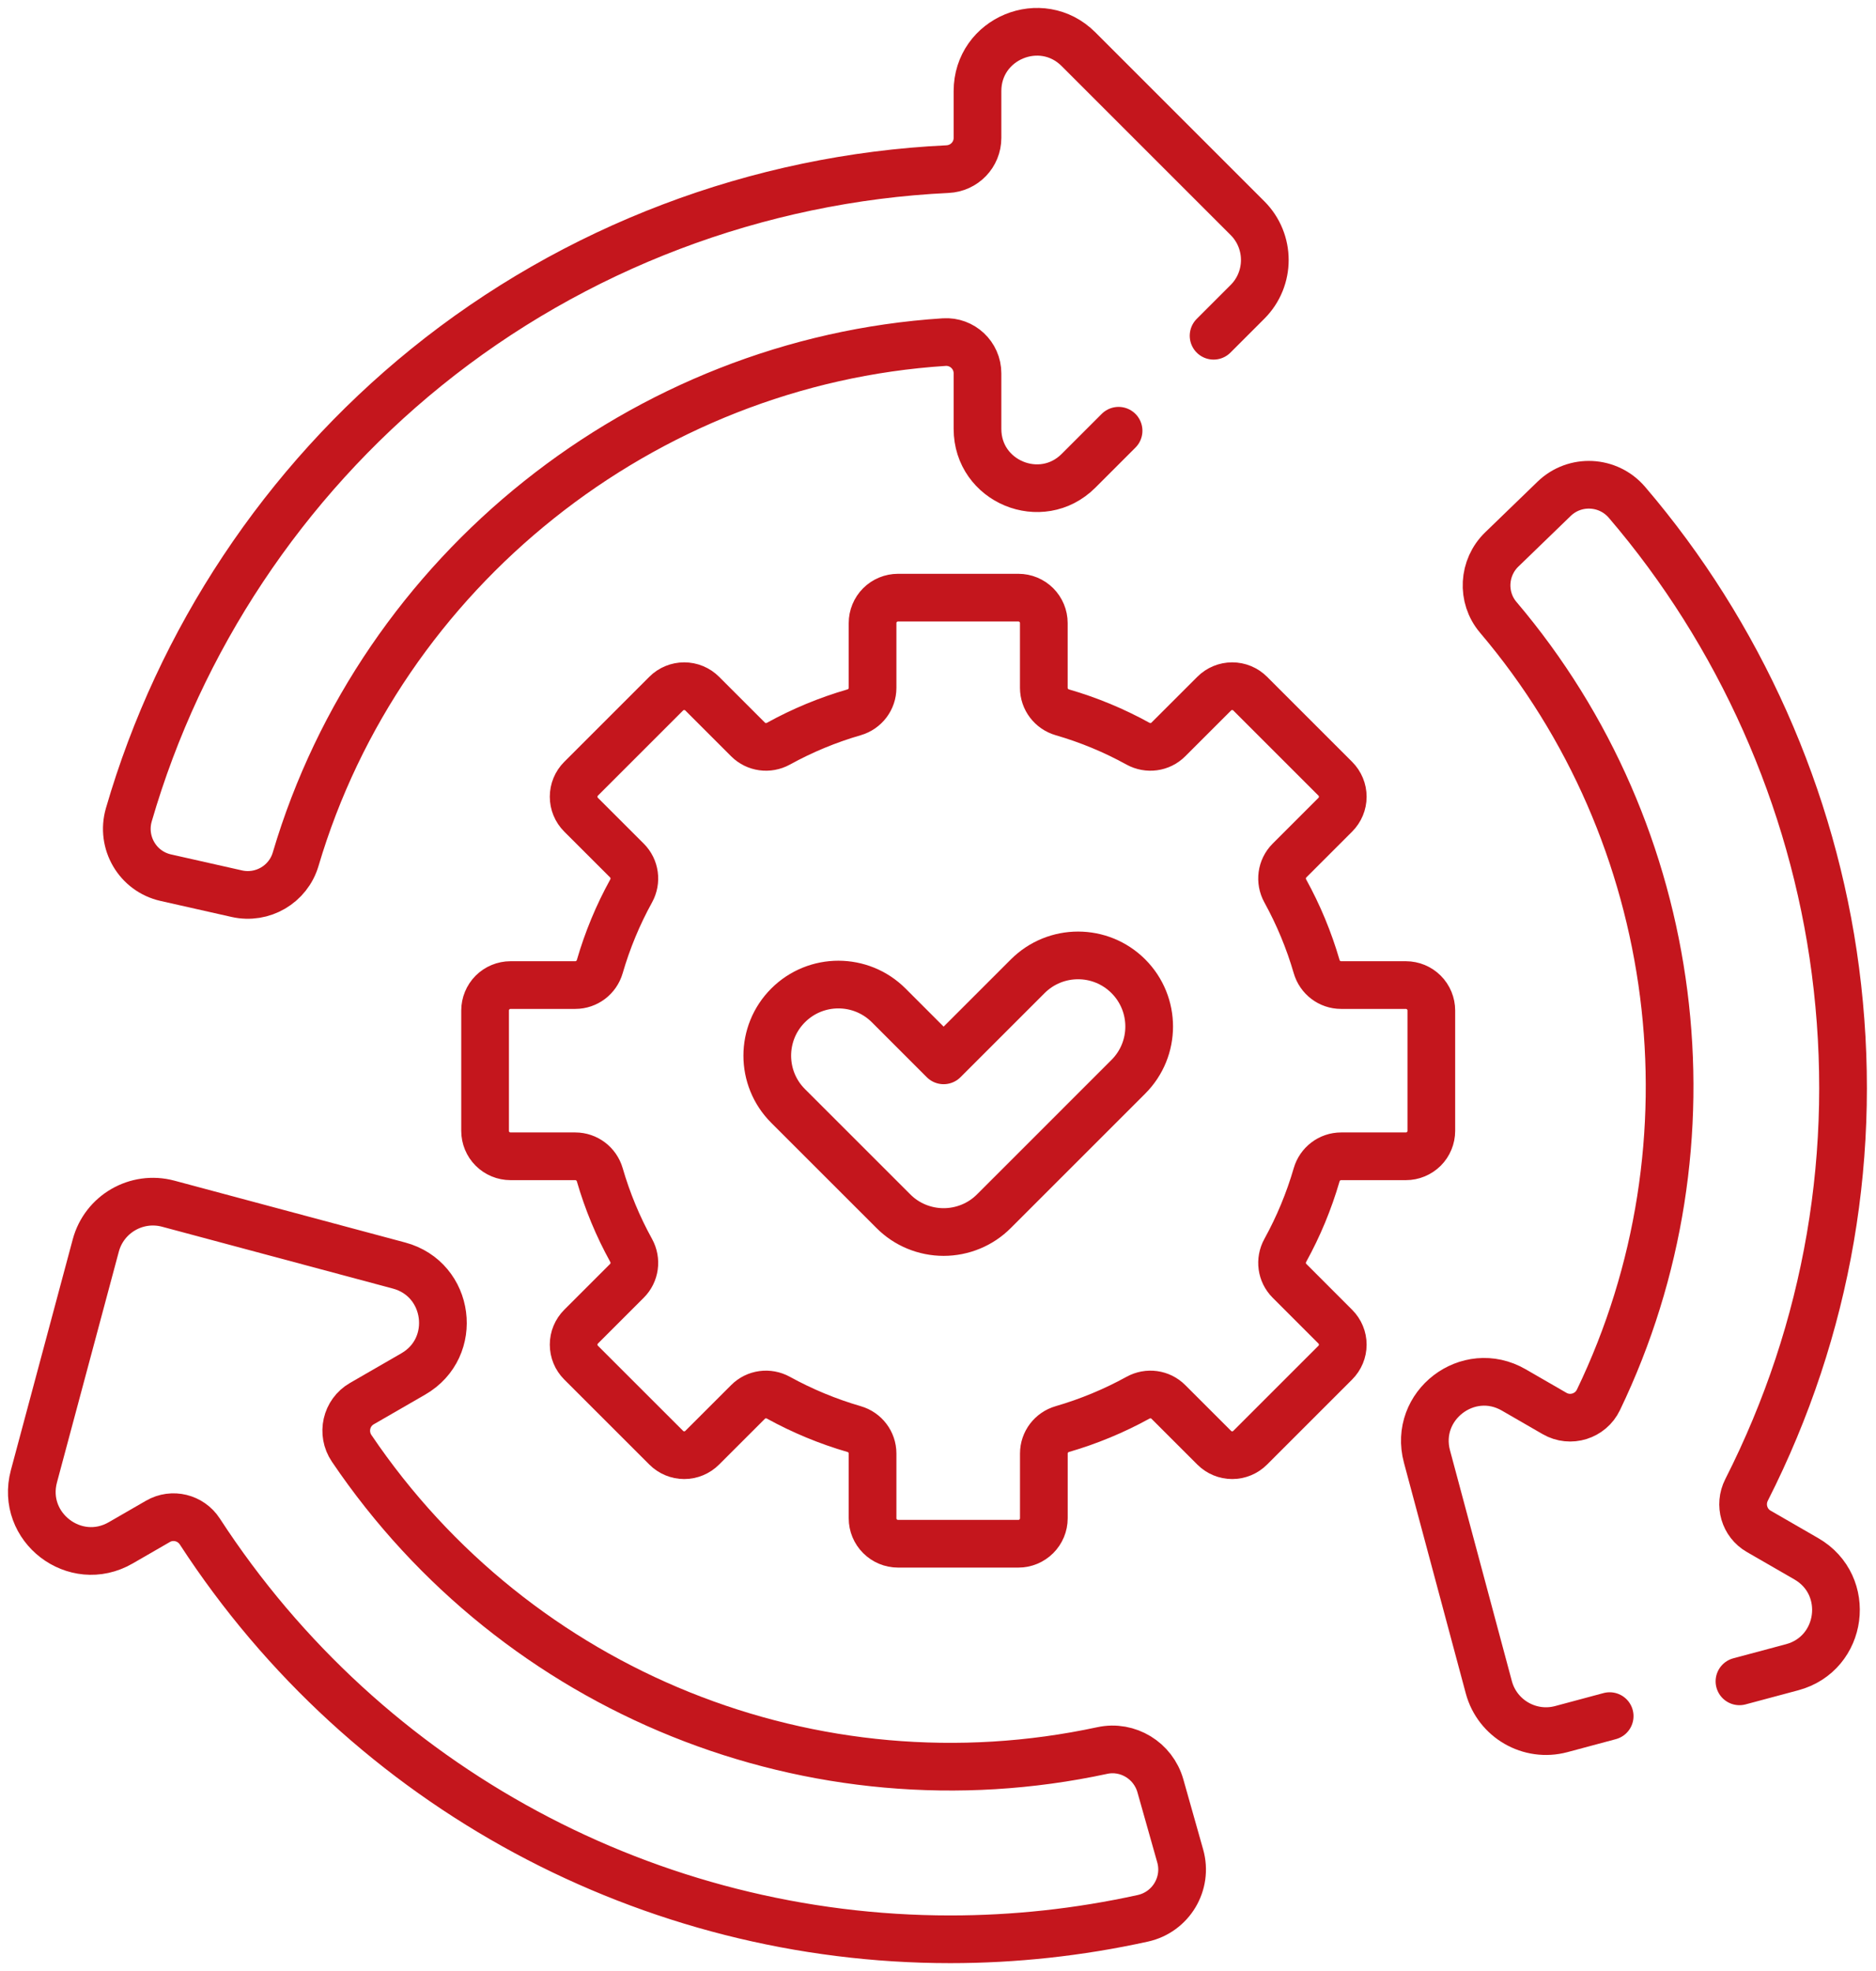
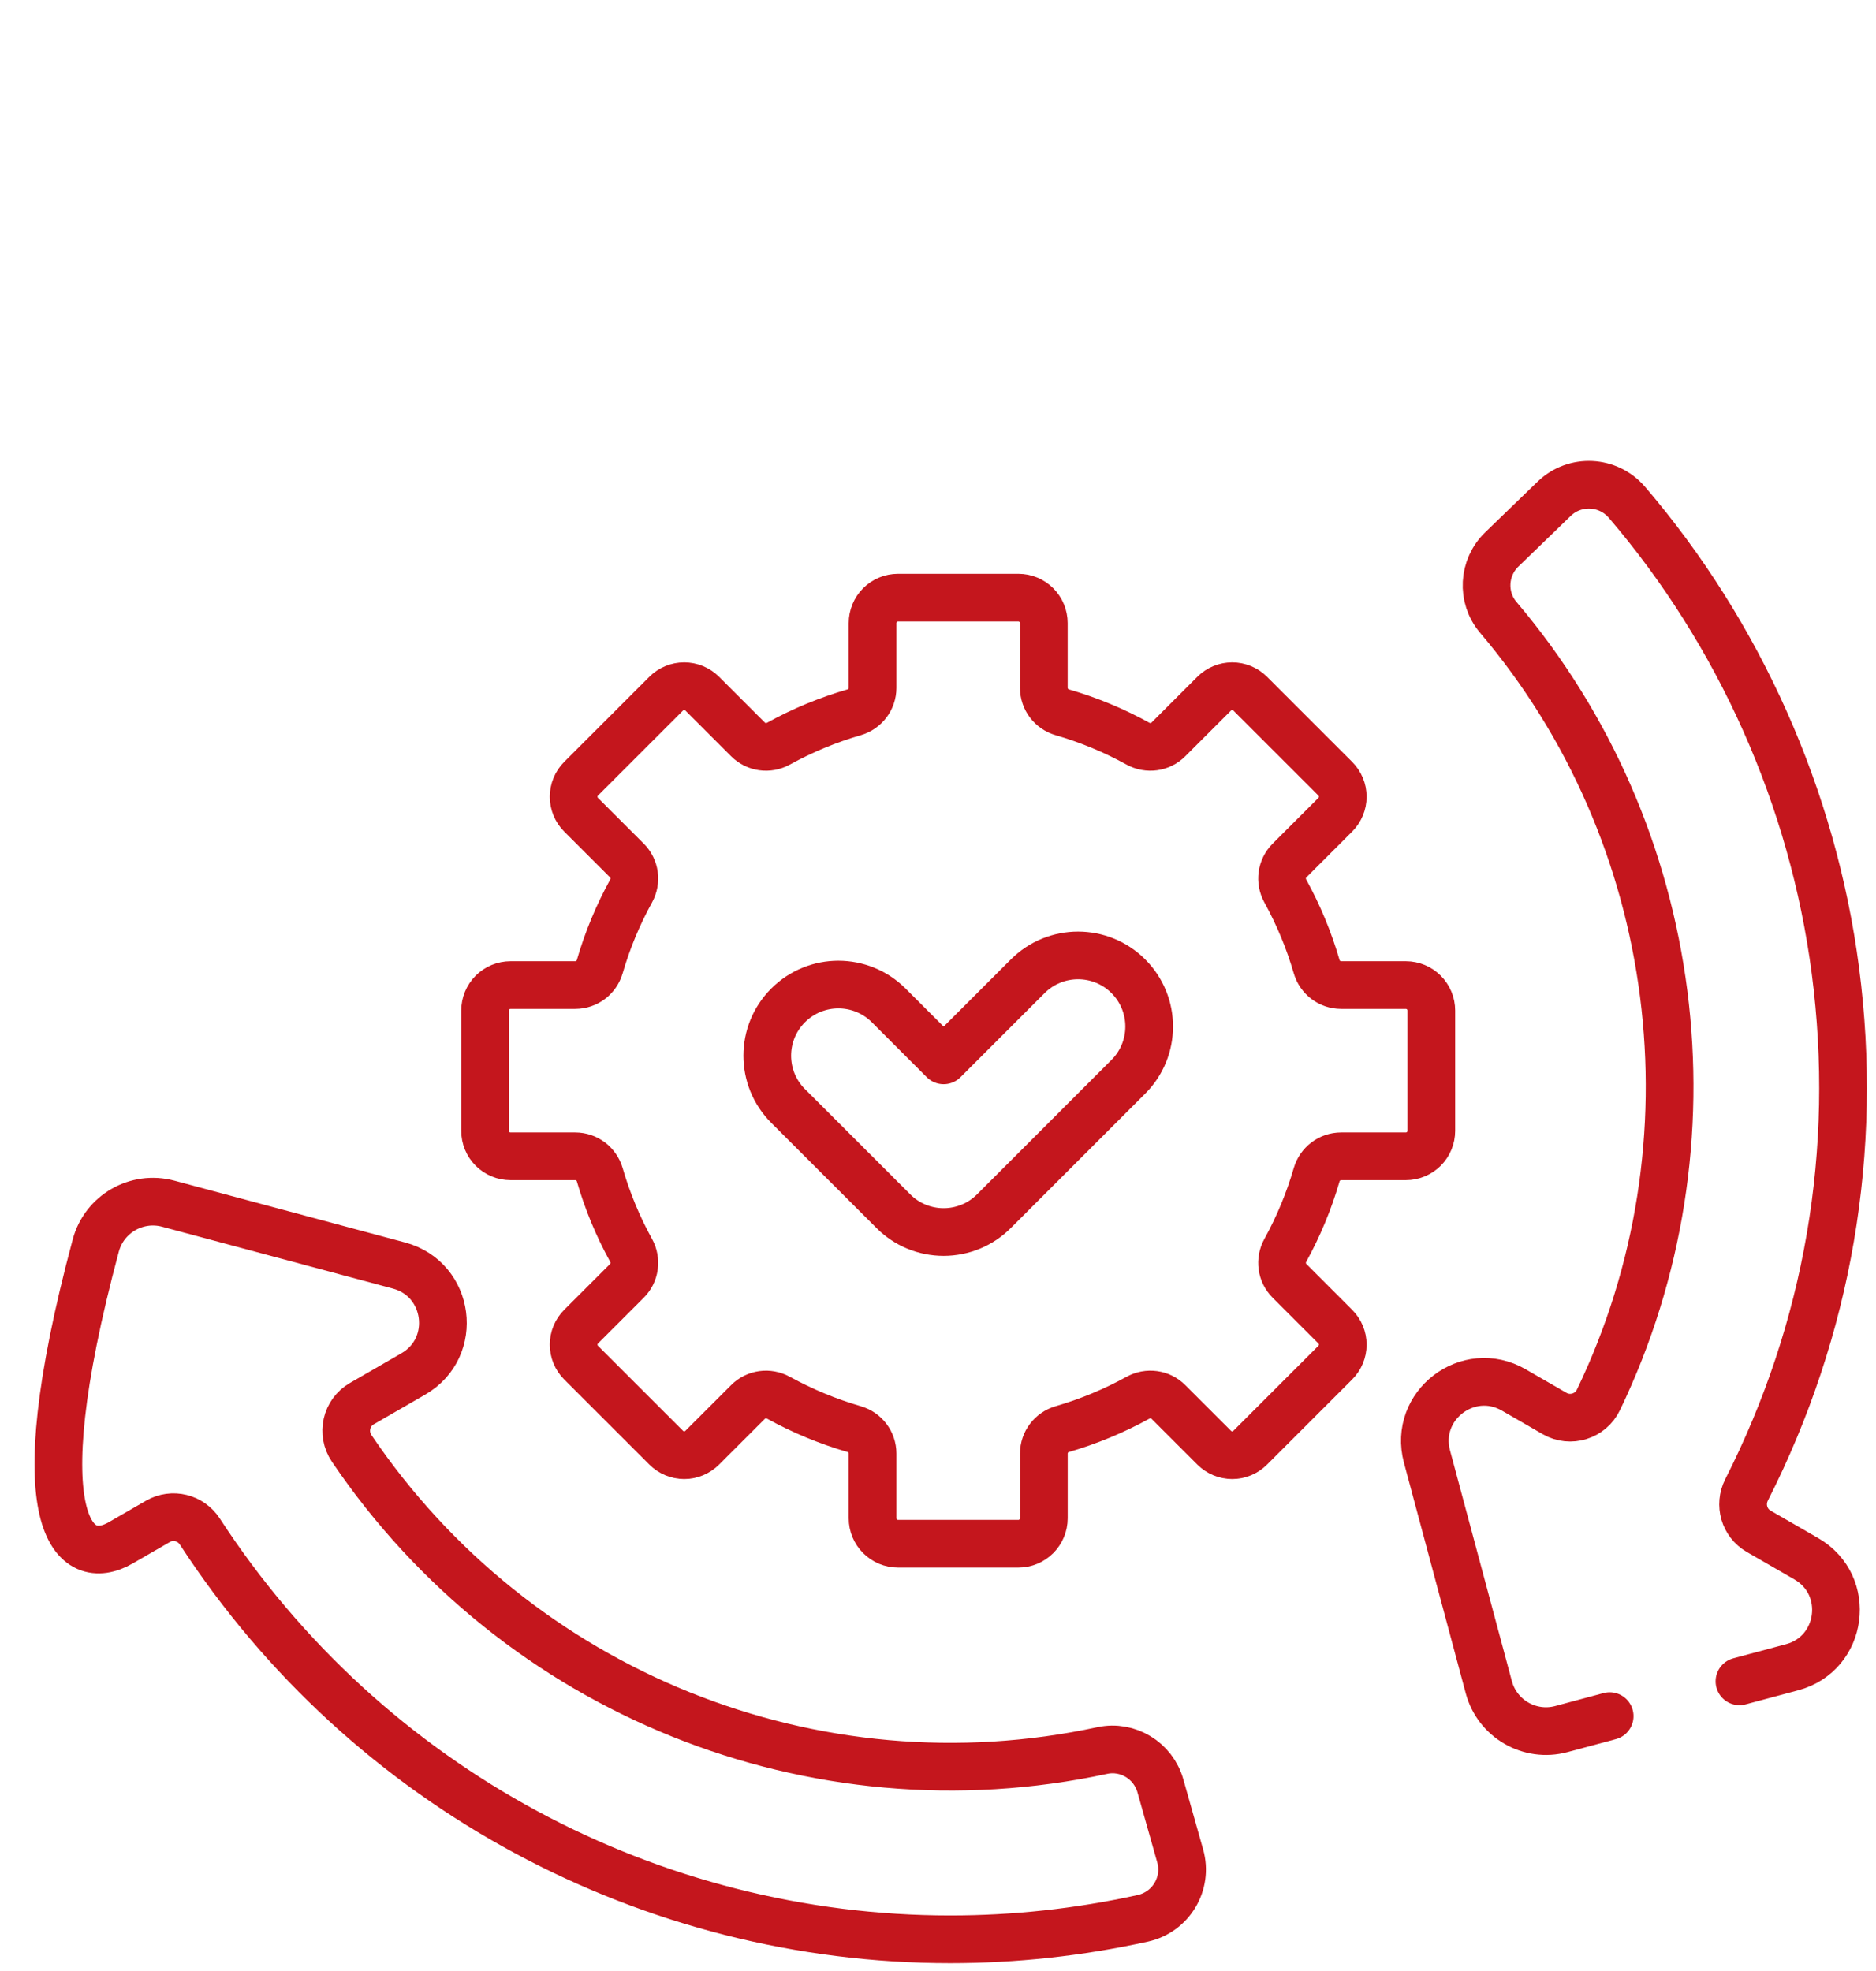
<svg xmlns="http://www.w3.org/2000/svg" width="59" height="62" viewBox="0 0 59 62" fill="none">
-   <path d="M36.494 56.172C36.27 55.38 35.471 54.889 34.667 55.062C25.597 57.014 16.256 53.246 11.06 45.558C10.739 45.084 10.884 44.437 11.38 44.151L12.998 43.217C14.435 42.388 14.151 40.236 12.549 39.807L5.292 37.862C4.298 37.596 3.278 38.185 3.012 39.178L1.067 46.436C0.638 48.038 2.36 49.359 3.796 48.53L4.967 47.854C5.422 47.591 5.999 47.734 6.285 48.174C11.557 56.285 20.5 61 29.887 61C31.895 61 33.924 60.784 35.941 60.34C36.825 60.145 37.364 59.248 37.117 58.377L36.494 56.172ZM29.677 38.753C29.383 38.753 29.092 38.695 28.821 38.583C28.55 38.471 28.303 38.306 28.096 38.097L24.786 34.788C23.912 33.914 23.912 32.498 24.786 31.624C25.659 30.751 27.075 30.751 27.949 31.624L29.677 33.353L32.323 30.707C33.197 29.834 34.613 29.834 35.486 30.707C36.36 31.581 36.36 32.997 35.486 33.87L31.259 38.097C31.051 38.306 30.805 38.471 30.533 38.583C30.262 38.695 29.971 38.753 29.677 38.753Z" stroke="#C4161D" stroke-width="1.5" stroke-miterlimit="10" stroke-linecap="round" stroke-linejoin="round" />
+   <path d="M36.494 56.172C36.27 55.38 35.471 54.889 34.667 55.062C25.597 57.014 16.256 53.246 11.06 45.558C10.739 45.084 10.884 44.437 11.38 44.151L12.998 43.217C14.435 42.388 14.151 40.236 12.549 39.807L5.292 37.862C4.298 37.596 3.278 38.185 3.012 39.178C0.638 48.038 2.36 49.359 3.796 48.53L4.967 47.854C5.422 47.591 5.999 47.734 6.285 48.174C11.557 56.285 20.5 61 29.887 61C31.895 61 33.924 60.784 35.941 60.34C36.825 60.145 37.364 59.248 37.117 58.377L36.494 56.172ZM29.677 38.753C29.383 38.753 29.092 38.695 28.821 38.583C28.55 38.471 28.303 38.306 28.096 38.097L24.786 34.788C23.912 33.914 23.912 32.498 24.786 31.624C25.659 30.751 27.075 30.751 27.949 31.624L29.677 33.353L32.323 30.707C33.197 29.834 34.613 29.834 35.486 30.707C36.36 31.581 36.36 32.997 35.486 33.87L31.259 38.097C31.051 38.306 30.805 38.471 30.533 38.583C30.262 38.695 29.971 38.753 29.677 38.753Z" stroke="#C4161D" stroke-width="1.5" stroke-miterlimit="10" stroke-linecap="round" stroke-linejoin="round" />
  <path d="M54.706 52.886L56.361 52.443C57.963 52.014 58.246 49.862 56.81 49.032L55.311 48.167C54.856 47.905 54.691 47.333 54.929 46.865C57.495 41.804 58.461 36.189 57.723 30.529C57.015 25.103 54.705 19.933 51.167 15.8C50.577 15.111 49.53 15.059 48.878 15.689L47.232 17.282C46.64 17.854 46.587 18.79 47.12 19.418C52.914 26.243 54.151 35.967 50.271 44.032C50.023 44.549 49.388 44.748 48.891 44.461L47.608 43.72C46.171 42.89 44.449 44.212 44.878 45.814L46.823 53.071C47.089 54.064 48.11 54.654 49.103 54.388L50.624 53.98M44.215 30.985H42.177C41.819 30.985 41.508 30.747 41.408 30.403C41.168 29.576 40.837 28.779 40.422 28.025C40.249 27.711 40.301 27.322 40.554 27.068L41.995 25.627C42.145 25.477 42.23 25.273 42.23 25.061C42.23 24.849 42.145 24.645 41.995 24.495L39.318 21.818C39.168 21.668 38.965 21.584 38.752 21.584C38.54 21.584 38.337 21.668 38.187 21.818L36.745 23.259C36.492 23.513 36.102 23.564 35.788 23.392C35.035 22.976 34.237 22.645 33.41 22.406C33.067 22.306 32.828 21.994 32.828 21.636V19.599C32.828 19.387 32.744 19.183 32.594 19.033C32.444 18.883 32.241 18.799 32.028 18.799H28.242C28.03 18.799 27.826 18.883 27.676 19.033C27.526 19.183 27.442 19.387 27.442 19.599V21.636C27.442 21.994 27.204 22.306 26.86 22.406C26.034 22.645 25.236 22.976 24.482 23.392C24.168 23.564 23.779 23.513 23.525 23.259L22.084 21.818C21.934 21.668 21.73 21.584 21.518 21.584C21.306 21.584 21.102 21.668 20.952 21.818L18.275 24.495C18.125 24.645 18.041 24.849 18.041 25.061C18.041 25.273 18.125 25.477 18.275 25.627L19.717 27.068C19.97 27.322 20.022 27.711 19.849 28.025C19.433 28.779 19.103 29.576 18.863 30.403C18.763 30.747 18.451 30.985 18.093 30.985H16.056C15.951 30.985 15.847 31.006 15.75 31.046C15.653 31.086 15.565 31.145 15.49 31.219C15.416 31.294 15.357 31.382 15.317 31.479C15.277 31.576 15.256 31.68 15.256 31.785V35.571C15.256 35.783 15.34 35.987 15.49 36.137C15.64 36.287 15.844 36.371 16.056 36.371H18.093C18.451 36.371 18.763 36.61 18.863 36.953C19.103 37.78 19.433 38.578 19.849 39.331C20.022 39.645 19.97 40.035 19.717 40.288L18.275 41.73C18.125 41.88 18.041 42.083 18.041 42.295C18.041 42.508 18.125 42.711 18.275 42.861L20.953 45.538C21.103 45.688 21.306 45.773 21.518 45.773C21.73 45.773 21.934 45.688 22.084 45.538L23.526 44.097C23.779 43.843 24.168 43.792 24.482 43.965C25.236 44.38 26.034 44.711 26.86 44.951C27.204 45.05 27.442 45.362 27.442 45.72V47.758C27.442 47.97 27.526 48.173 27.677 48.323C27.827 48.473 28.03 48.558 28.242 48.558H32.029C32.241 48.558 32.444 48.473 32.594 48.323C32.744 48.173 32.829 47.97 32.829 47.758V45.72C32.829 45.362 33.067 45.05 33.411 44.951C34.237 44.711 35.035 44.38 35.789 43.965C36.102 43.792 36.492 43.843 36.745 44.097L38.187 45.538C38.337 45.688 38.54 45.773 38.752 45.773C38.965 45.773 39.168 45.688 39.318 45.538L41.995 42.861C42.145 42.711 42.23 42.508 42.23 42.295C42.23 42.083 42.145 41.88 41.995 41.73L40.554 40.288C40.301 40.035 40.249 39.645 40.422 39.331C40.837 38.578 41.168 37.78 41.408 36.953C41.508 36.61 41.82 36.371 42.177 36.371H44.215C44.32 36.371 44.424 36.351 44.521 36.31C44.618 36.27 44.706 36.211 44.781 36.137C44.855 36.063 44.914 35.975 44.954 35.877C44.994 35.78 45.015 35.676 45.015 35.571V31.785C45.015 31.68 44.994 31.576 44.954 31.479C44.914 31.382 44.855 31.294 44.78 31.219C44.706 31.145 44.618 31.086 44.521 31.046C44.424 31.006 44.32 30.985 44.215 30.985Z" stroke="#C4161D" stroke-width="1.5" stroke-miterlimit="10" stroke-linecap="round" stroke-linejoin="round" />
-   <path d="M38.167 10.561L39.233 9.495C39.96 8.768 39.96 7.589 39.233 6.862L33.92 1.549C32.748 0.376 30.742 1.207 30.742 2.865V4.338C30.742 4.865 30.327 5.295 29.8 5.32C23.833 5.604 18.057 7.791 13.408 11.554C8.926 15.182 5.646 20.132 4.052 25.628C3.799 26.501 4.327 27.407 5.213 27.607L7.449 28.111C8.254 28.292 9.064 27.819 9.298 27.027C11.983 17.949 20.23 11.371 29.695 10.761C30.262 10.725 30.742 11.175 30.742 11.744V13.491C30.742 15.15 32.748 15.98 33.92 14.808L35.179 13.549" stroke="#C4161D" stroke-width="1.5" stroke-miterlimit="10" stroke-linecap="round" stroke-linejoin="round" />
</svg>